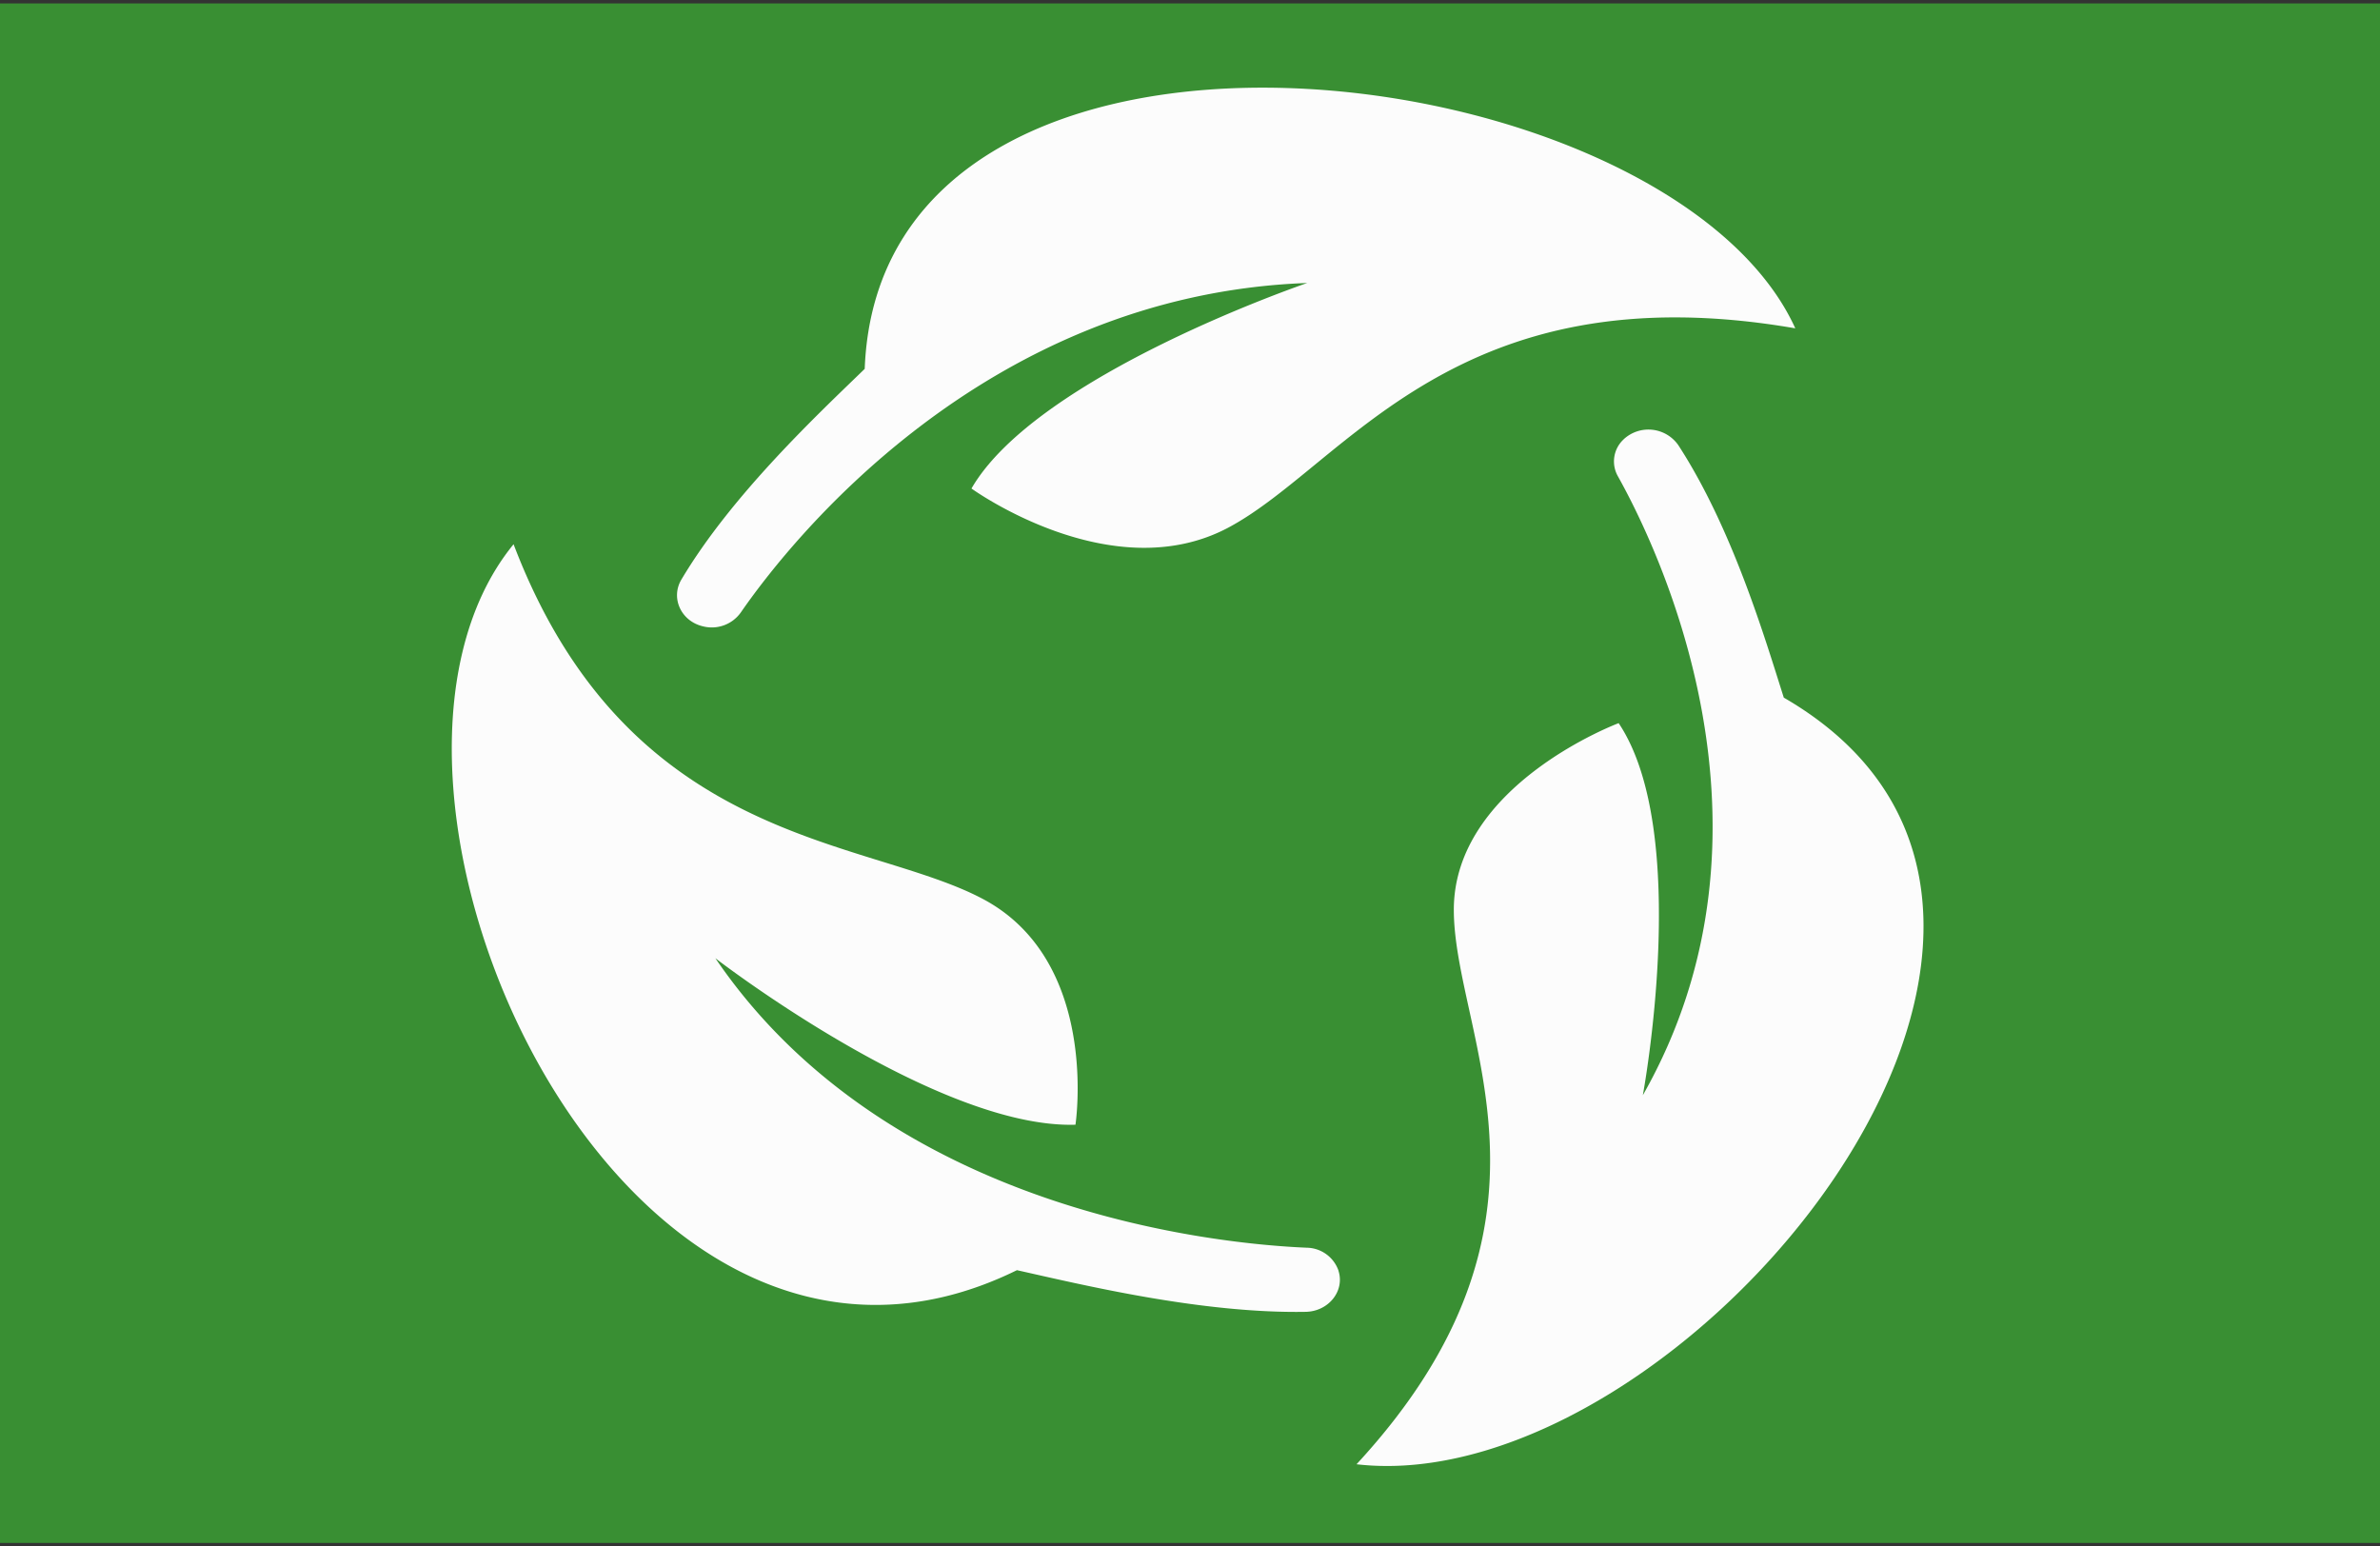
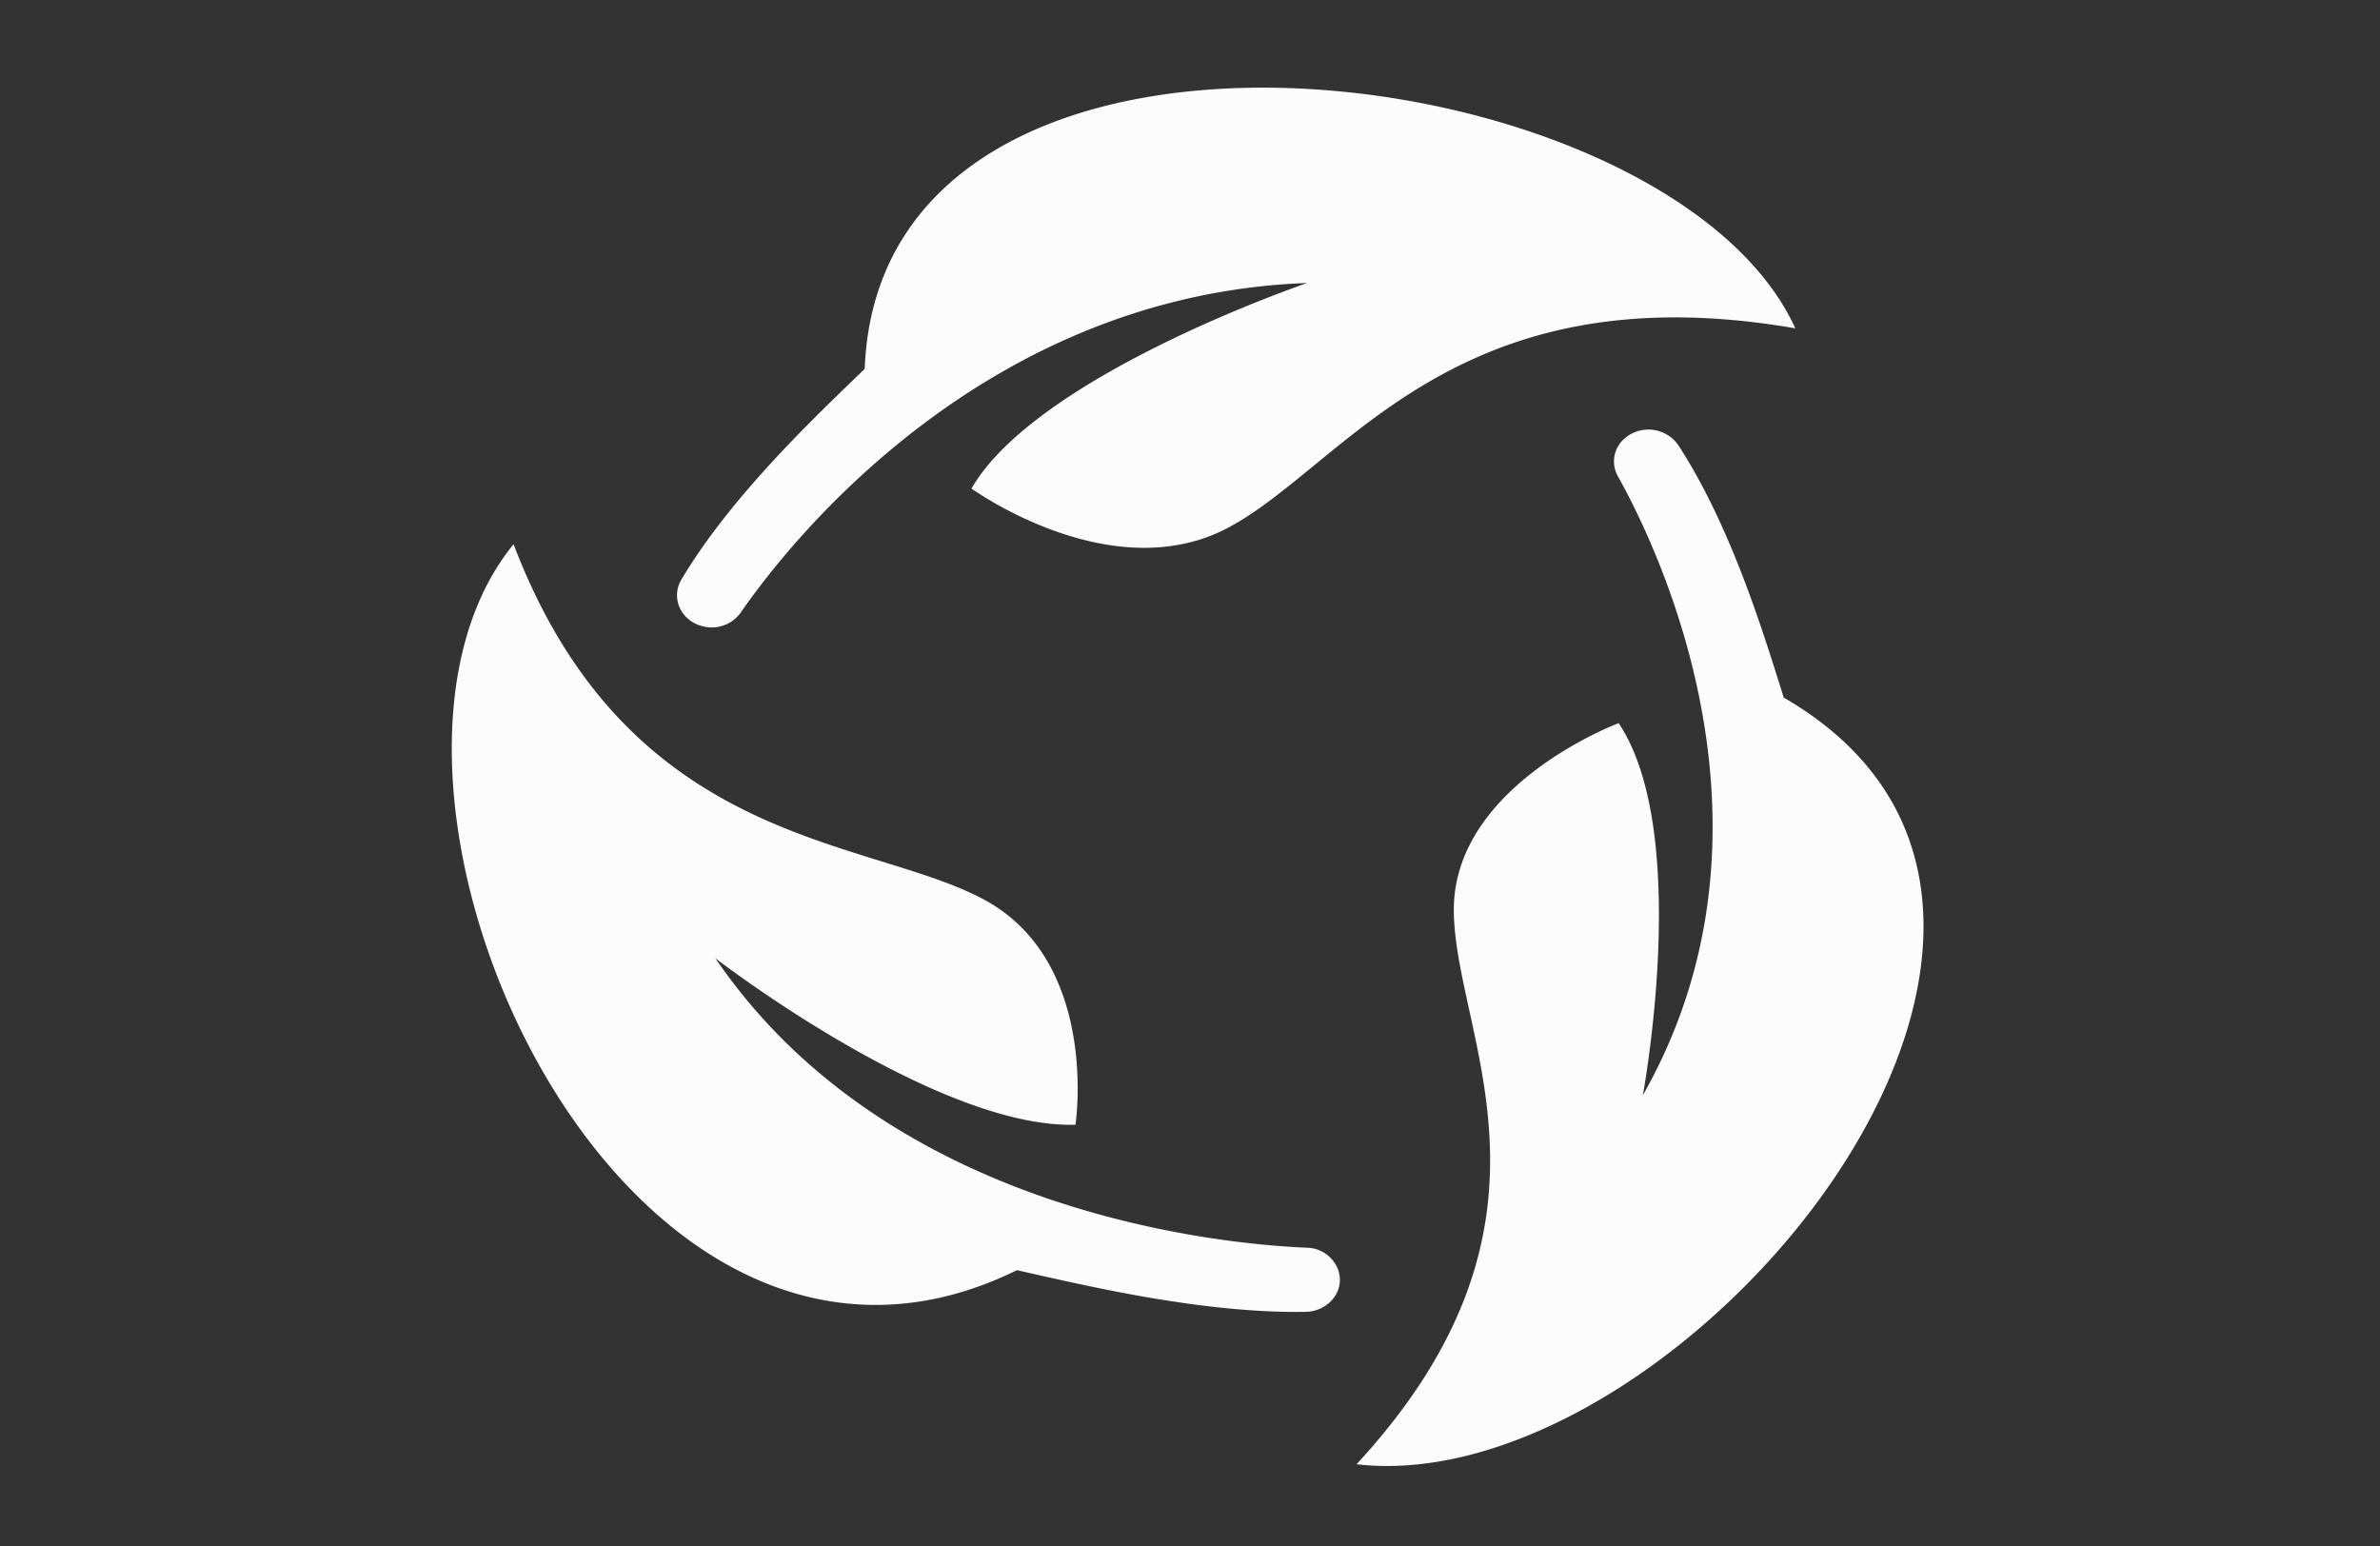
<svg xmlns="http://www.w3.org/2000/svg" width="492.48" height="320" viewBox="0 0 492.48 320">
  <rect x="0" y="0" width="492.48" height="320" fill="#333333" stroke="none" />
  <defs>
    <style>
      .cls-1 {
        fill: #398f33;
      }

      .cls-2 {
        fill: #fcfcfc;
      }
    </style>
  </defs>
  <g id="Layer_2" data-name="Layer 2">
    <g>
-       <rect class="cls-1" x="-0.97" y="0.71" width="493.46" height="318.57" />
      <g>
        <path class="cls-2" d="M153.29,126.74C162.85,112.9,203.13,61,270.5,58.56c0,0-55.89,19-69.48,42.53,0,0,29.08,21.06,53.32,8s46.79-53.31,117.15-41.15C345.23,10.24,182.21-9.72,178.93,76.33c-9.54,9.26-27.47,26-37.94,43.61-2.27,3.82-.05,8.64,4.52,9.68l.26.06A7.37,7.37,0,0,0,153.29,126.74Z" />
        <path class="cls-2" d="M270.39,258.19c-17.72-.75-86.41-7.09-122.36-59.9,0,0,45.72,35.31,74.51,34.45,0,0,5.16-33.85-19.2-46.74s-73.26-10.87-97.07-73.38c-40.8,49.9,22,190.61,104.16,150.22,13.43,3,38.08,9,59.76,8.62,4.7-.09,8.1-4.29,6.78-8.47,0-.08-.05-.16-.07-.24A7.07,7.07,0,0,0,270.39,258.19Z" />
        <path class="cls-2" d="M334.78,98.55c8.16,14.59,36.57,72.85,5.16,128.09,0,0,10.16-54.33-5-77,0,0-34.23,12.78-34.11,38.77S327.25,252.61,280.7,303c67.06,7.77,167.24-113,88.41-158.64-3.9-12.28-10.62-35-21.82-52.23A7.53,7.53,0,0,0,336,90.88l-.18.18A6.21,6.21,0,0,0,334.78,98.55Z" />
      </g>
    </g>
  </g>
</svg>